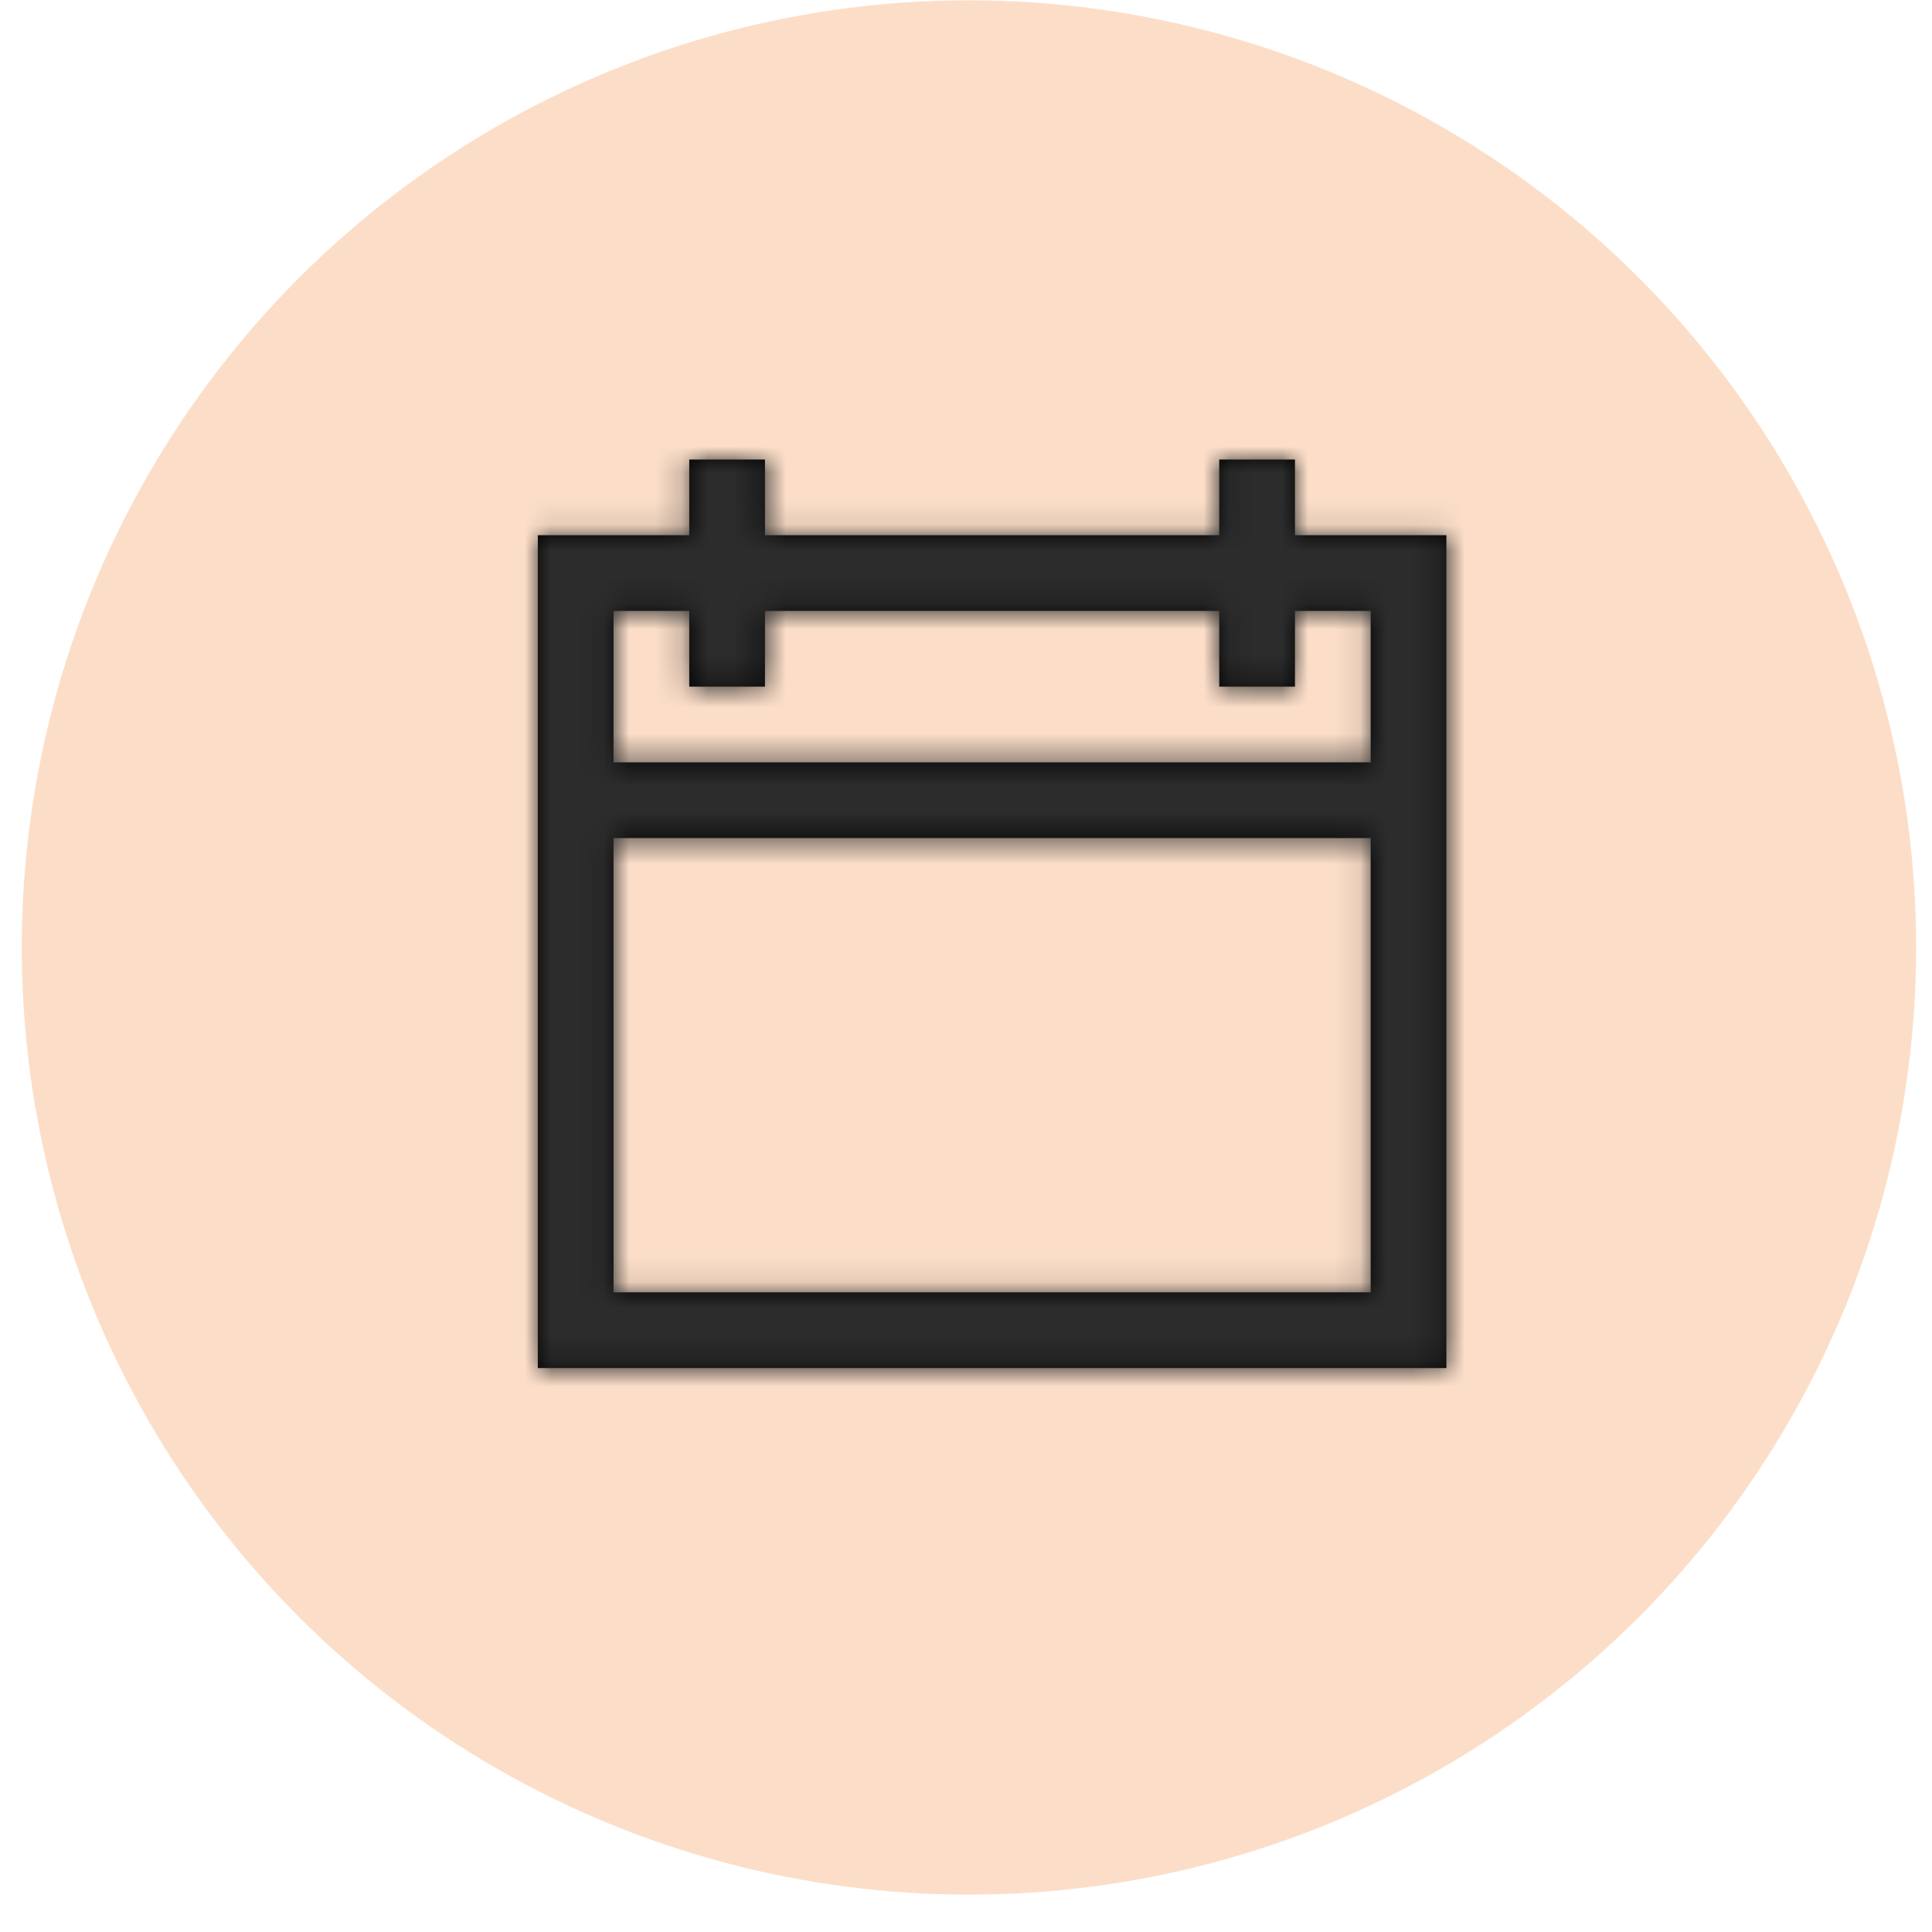
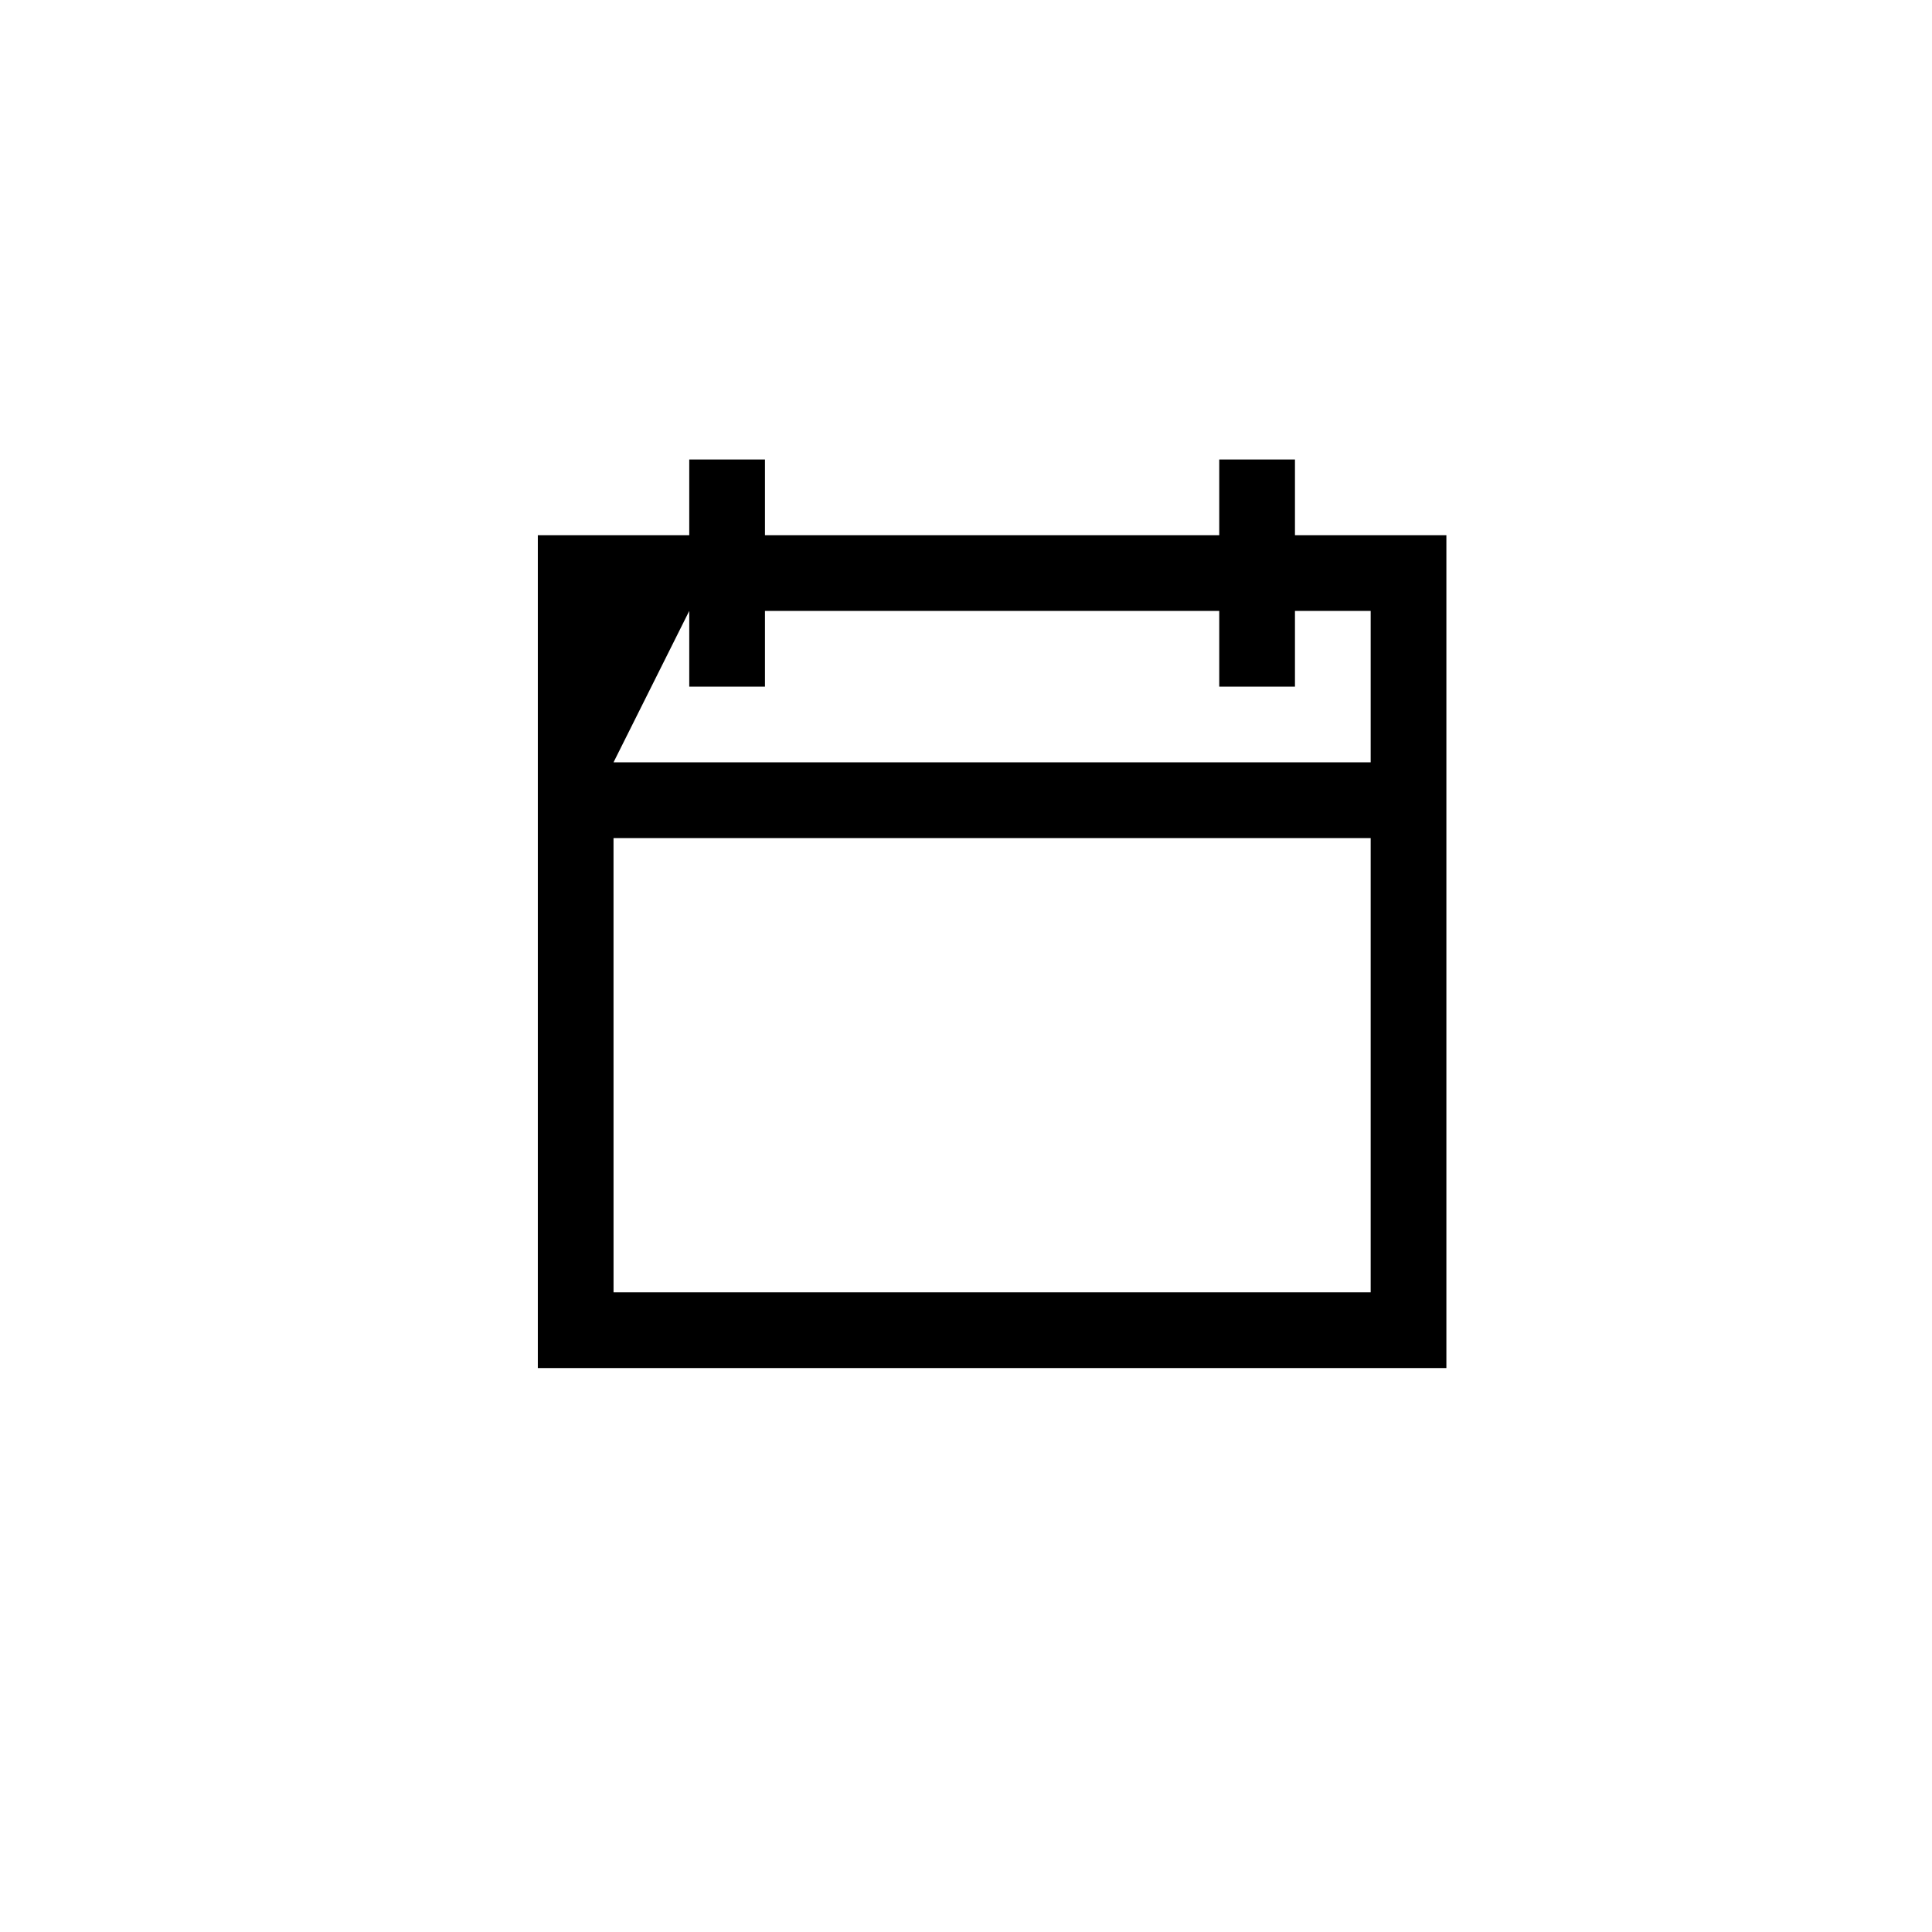
<svg xmlns="http://www.w3.org/2000/svg" xmlns:xlink="http://www.w3.org/1999/xlink" width="74px" height="74px" viewBox="0 0 74 74" version="1.1">
  <title>Group 3</title>
  <defs>
-     <path d="M8.7,0 L8.7,2.899 L26.1,2.899 L26.1,0 L29,0 L29,2.899 L34.8,2.9 L34.8,34.8 L0,34.8 L0,2.9 L5.8,2.899 L5.8,0 L8.7,0 Z M31.9,14.5 L2.899,14.5 L2.9,31.9 L31.9,31.9 L31.9,14.5 Z M26.1,5.799 L8.7,5.799 L8.7,8.7 L5.8,8.7 L5.8,5.799 L2.9,5.8 L2.899,11.6 L31.9,11.6 L31.9,5.8 L29,5.799 L29,8.7 L26.1,8.7 L26.1,5.799 Z" id="path-1" />
+     <path d="M8.7,0 L8.7,2.899 L26.1,2.899 L26.1,0 L29,0 L29,2.899 L34.8,2.9 L34.8,34.8 L0,34.8 L0,2.9 L5.8,2.899 L5.8,0 L8.7,0 Z M31.9,14.5 L2.899,14.5 L2.9,31.9 L31.9,31.9 L31.9,14.5 Z M26.1,5.799 L8.7,5.799 L8.7,8.7 L5.8,8.7 L5.8,5.799 L2.899,11.6 L31.9,11.6 L31.9,5.8 L29,5.799 L29,8.7 L26.1,8.7 L26.1,5.799 Z" id="path-1" />
  </defs>
  <g id="Pagine" stroke="none" stroke-width="1" fill="none" fill-rule="evenodd">
    <g id="SOLUZIONI-/-DIGITAL-MARKETING" transform="translate(-941, -411)">
      <g id="Group-5-Copy-4" transform="translate(837.79, 386.369)">
        <g id="Group-3" transform="translate(104.044, 24.642)">
-           <circle id="Oval-Copy-2" fill="#F47E24" fill-rule="nonzero" opacity="0.25" cx="36.279" cy="36.279" r="36.279" />
          <g id="Color/Dark/Brand/br1" transform="translate(19.766, 17.589)">
            <mask id="mask-2" fill="white">
              <use xlink:href="#path-1" />
            </mask>
            <use id="Mask" fill="#000000" fill-rule="nonzero" xlink:href="#path-1" />
            <g id="Group" mask="url(#mask-2)">
              <g transform="translate(-5.8, -5.8)" id="Color/Dark/Brand/br1">
-                 <rect id="ut2---#4E4E4E" fill="#2C2C2C" x="0" y="0" width="46.4" height="46.4" />
-               </g>
+                 </g>
            </g>
          </g>
        </g>
      </g>
    </g>
  </g>
</svg>